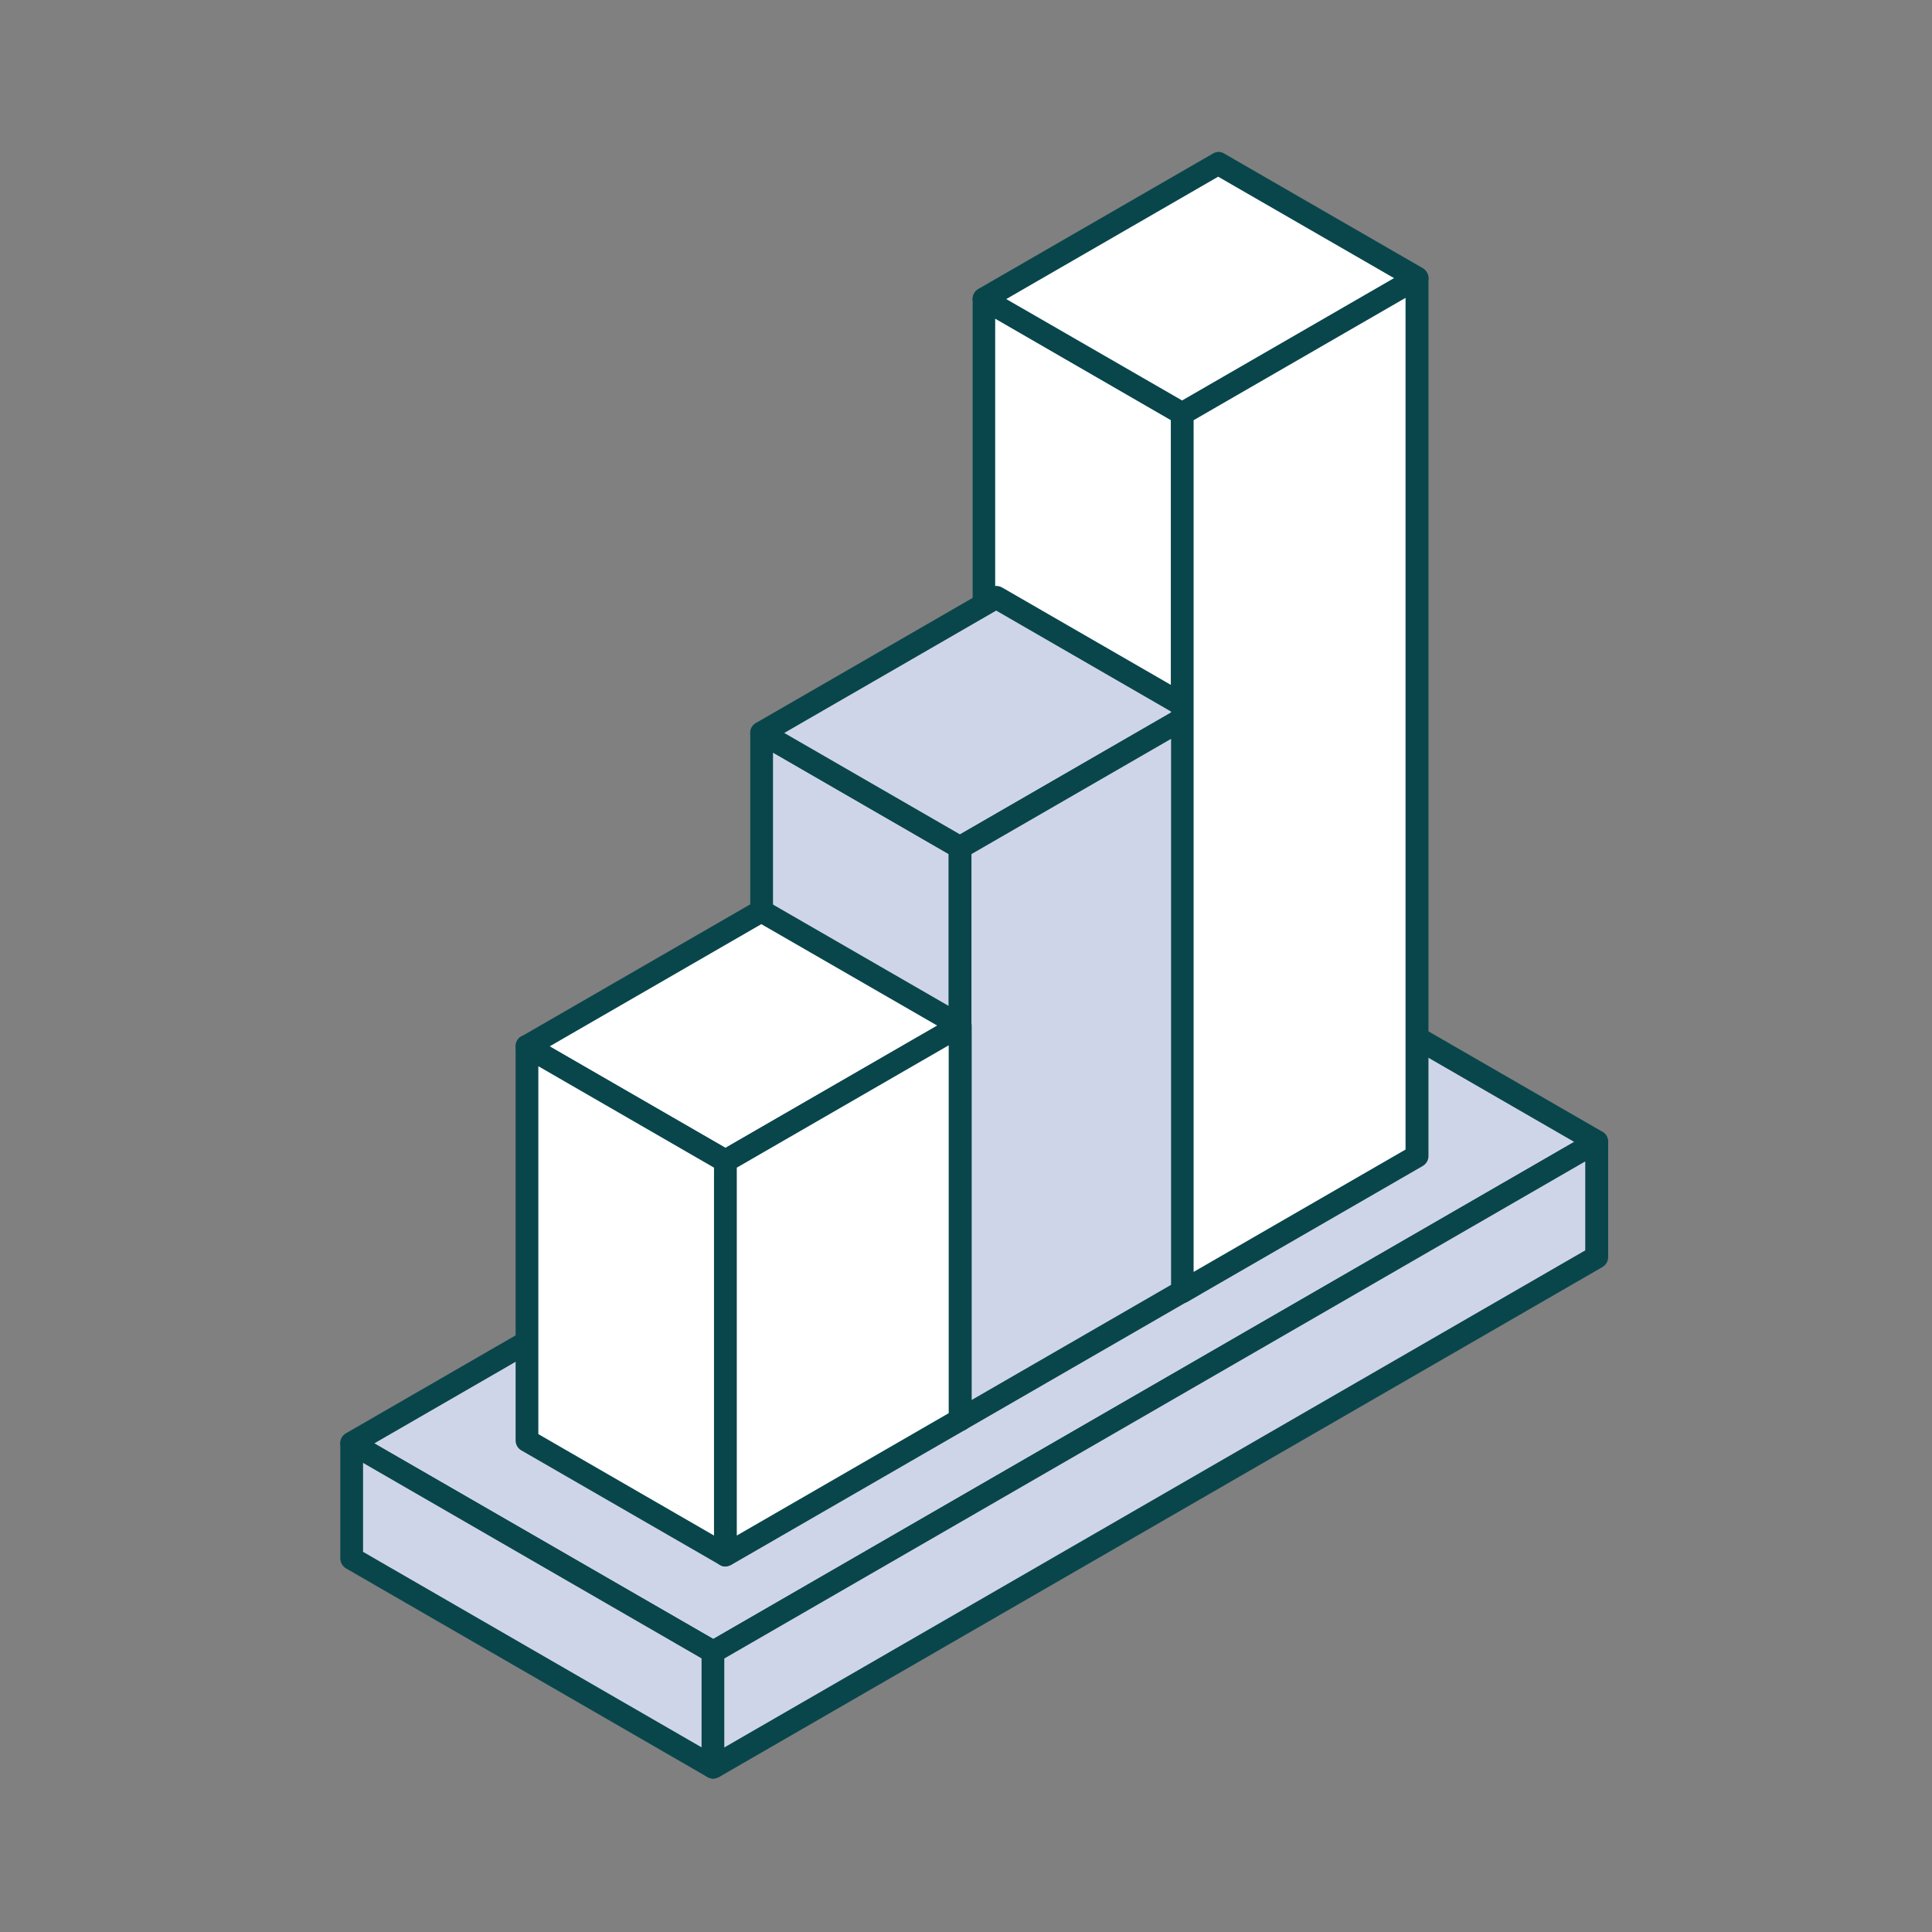
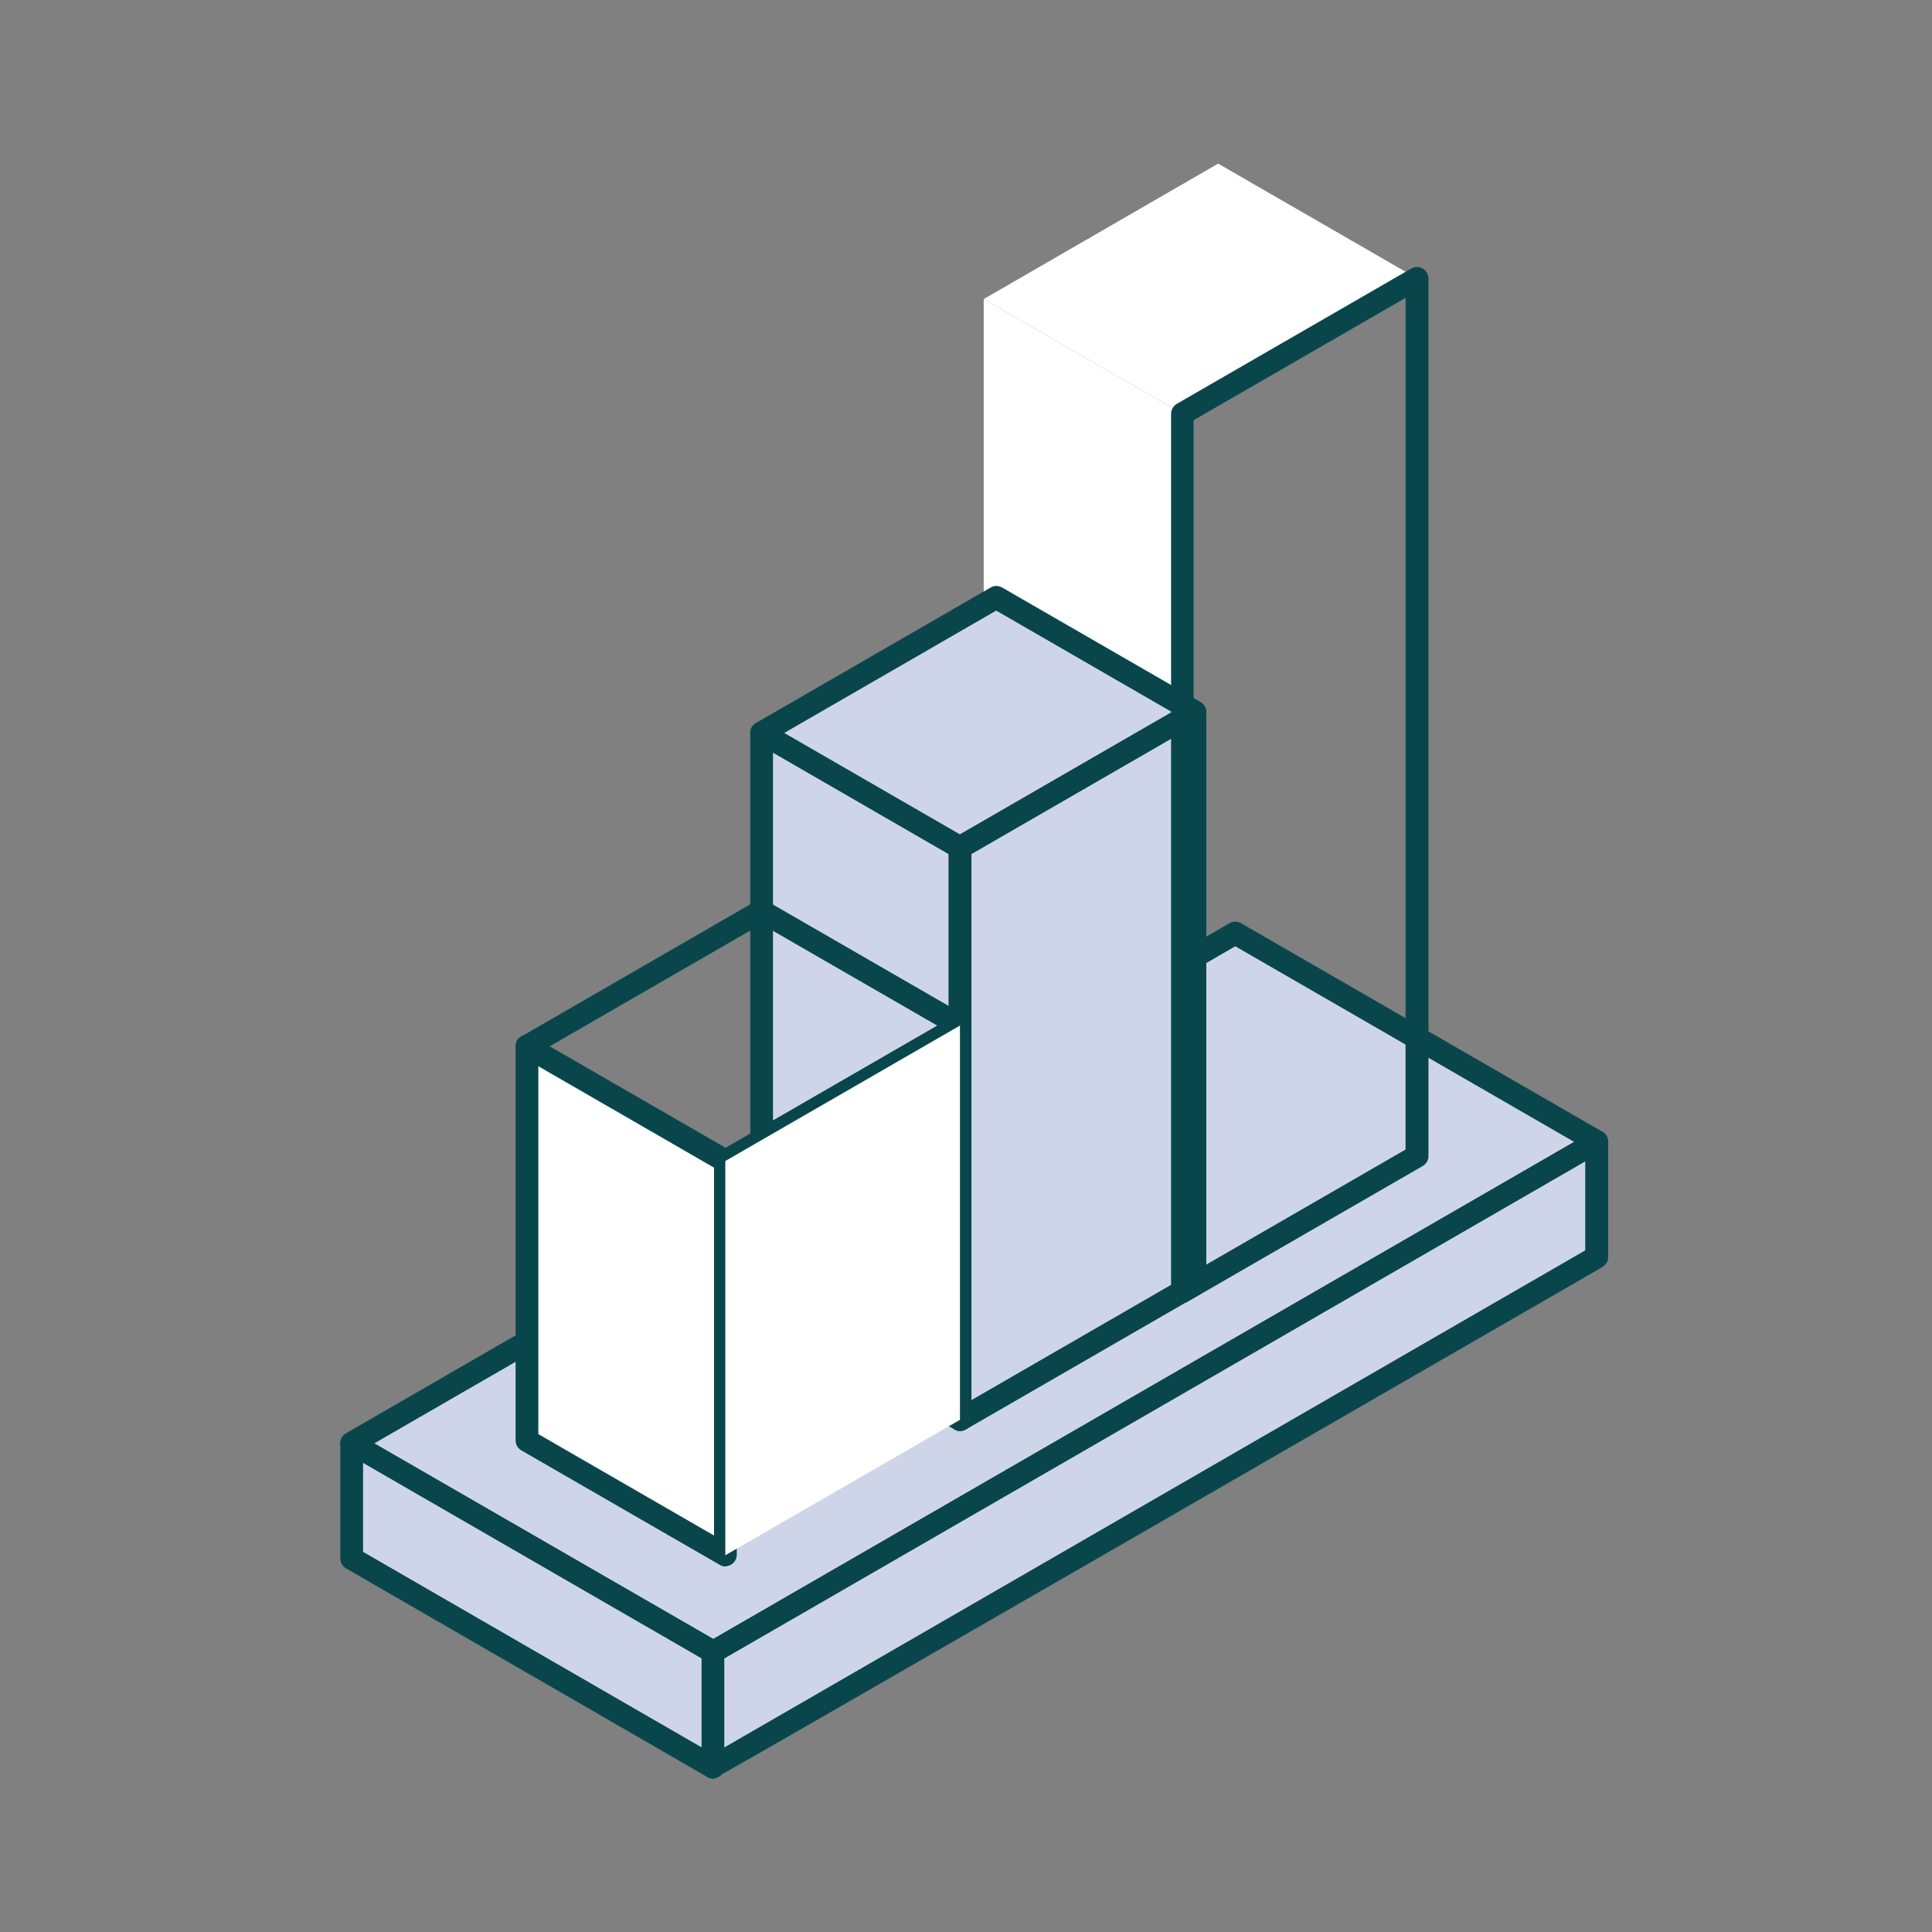
<svg xmlns="http://www.w3.org/2000/svg" width="96.0" height="96.0" viewBox="0.0 0.0 96.0 96.0" fill="none">
  <rect x="0.0" y="0.0" width="96.0" height="96.0" fill="#808080" stroke="none" />
  <path fill-rule="evenodd" clip-rule="evenodd" d="M35.441 82.09L17.48 71.72L61.37 46.36L79.35 56.73L35.441 82.09Z" fill="#CFD5E8" />
  <path fill-rule="evenodd" clip-rule="evenodd" d="M18.59 71.72L35.44 81.44L78.22 56.74L61.38 47.02L18.6 71.72H18.59ZM35.44 82.65C35.35 82.65 35.25 82.63 35.15 82.57L17.19 72.2C17.02 72.1 16.91 71.91 16.91 71.71C16.91 71.51 17.02 71.32 17.19 71.22L61.1 45.87C61.28 45.77 61.48 45.77 61.66 45.87L79.63 56.24C79.8 56.34 79.9 56.53 79.9 56.73C79.9 56.93 79.8 57.12 79.63 57.22L35.72 82.57C35.62 82.62 35.53 82.65 35.44 82.65Z" fill="#09464C" />
  <path fill-rule="evenodd" clip-rule="evenodd" d="M35.441 87.81L17.48 77.44V71.72L35.441 82.09V87.81Z" fill="#CFD5E8" />
  <path fill-rule="evenodd" clip-rule="evenodd" d="M18.04 77.11L34.87 86.83V82.41L18.04 72.69V77.11ZM35.44 88.38C35.35 88.38 35.25 88.35 35.15 88.3L17.19 77.93C17.02 77.83 16.91 77.64 16.91 77.44V71.72C16.91 71.52 17.02 71.33 17.19 71.23C17.37 71.13 17.57 71.13 17.75 71.23L35.72 81.6C35.9 81.7 35.99 81.88 35.99 82.08V87.8C35.99 88 35.89 88.19 35.72 88.29C35.62 88.34 35.53 88.37 35.44 88.37V88.38Z" fill="#09464C" />
  <path fill-rule="evenodd" clip-rule="evenodd" d="M35.44 82.09L79.35 56.73V62.46L35.44 87.81V82.09Z" fill="#CFD5E8" />
-   <path fill-rule="evenodd" clip-rule="evenodd" d="M35.99 82.41V86.83L78.77 62.13V57.71L35.99 82.41ZM35.44 88.38C35.35 88.38 35.25 88.35 35.15 88.3C34.97 88.2 34.86 88.01 34.86 87.81V82.09C34.86 81.89 34.97 81.7 35.15 81.61L79.07 56.25C79.24 56.15 79.46 56.15 79.64 56.25C79.81 56.35 79.91 56.54 79.91 56.74V62.46C79.91 62.66 79.81 62.84 79.64 62.95L35.73 88.3C35.63 88.35 35.54 88.38 35.45 88.38H35.44Z" fill="#09464C" />
+   <path fill-rule="evenodd" clip-rule="evenodd" d="M35.99 82.41V86.83L78.77 62.13V57.71L35.99 82.41ZM35.44 88.38C35.35 88.38 35.25 88.35 35.15 88.3C34.97 88.2 34.86 88.01 34.86 87.81V82.09C34.86 81.89 34.97 81.7 35.15 81.61L79.07 56.25C79.24 56.15 79.46 56.15 79.64 56.25C79.81 56.35 79.91 56.54 79.91 56.74V62.46C79.91 62.66 79.81 62.84 79.64 62.95C35.63 88.35 35.54 88.38 35.45 88.38H35.44Z" fill="#09464C" />
  <path fill-rule="evenodd" clip-rule="evenodd" d="M58.74 64.17L48.88 58.48V14.86L58.74 20.55V64.17Z" fill="white" />
-   <path fill-rule="evenodd" clip-rule="evenodd" d="M49.45 58.15L58.18 63.19V20.87L49.45 15.83V58.15ZM58.74 64.74C58.64 64.74 58.55 64.72 58.47 64.66L48.61 58.97C48.44 58.87 48.33 58.68 48.33 58.48V14.86C48.33 14.66 48.44 14.47 48.61 14.37C48.79 14.27 48.99 14.27 49.17 14.37L59.03 20.07C59.21 20.17 59.32 20.36 59.32 20.56V64.18C59.32 64.38 59.21 64.56 59.03 64.66C58.95 64.71 58.86 64.74 58.75 64.74H58.74Z" fill="#09464C" />
  <path fill-rule="evenodd" clip-rule="evenodd" d="M58.74 20.55L48.88 14.86L60.53 8.13L70.39 13.82L58.74 20.55Z" fill="white" />
-   <path fill-rule="evenodd" clip-rule="evenodd" d="M50 14.86L58.74 19.9L69.27 13.82L60.53 8.78L50 14.86ZM58.74 21.11C58.64 21.11 58.55 21.09 58.47 21.04L48.61 15.34C48.44 15.24 48.33 15.05 48.33 14.85C48.33 14.65 48.44 14.46 48.61 14.36L60.27 7.63C60.45 7.52 60.65 7.52 60.83 7.63L70.69 13.32C70.86 13.42 70.98 13.61 70.98 13.81C70.98 14.01 70.86 14.2 70.69 14.3L59.03 21.03C58.95 21.08 58.86 21.1 58.75 21.1L58.74 21.11Z" fill="#09464C" />
  <path fill-rule="evenodd" clip-rule="evenodd" d="M47.7 70.55L37.84 64.86V36.42L47.7 42.12V70.55Z" fill="#CFD5E8" />
  <path fill-rule="evenodd" clip-rule="evenodd" d="M38.41 64.53L47.14 69.57V42.44L38.41 37.4V64.53ZM47.7 71.11C47.6 71.11 47.51 71.08 47.43 71.03L37.55 65.34C37.37 65.24 37.28 65.05 37.28 64.85V36.42C37.28 36.22 37.38 36.04 37.57 35.93C37.73 35.83 37.95 35.83 38.13 35.93L47.99 41.62C48.16 41.72 48.28 41.91 48.28 42.11V70.54C48.28 70.74 48.17 70.93 47.99 71.03C47.89 71.08 47.8 71.11 47.7 71.11Z" fill="#09464C" />
  <path fill-rule="evenodd" clip-rule="evenodd" d="M47.7 42.12L37.84 36.42L49.49 29.7L59.36 35.39L47.7 42.12Z" fill="#CFD5E8" />
  <path fill-rule="evenodd" clip-rule="evenodd" d="M38.97 36.42L47.7 41.46L58.23 35.38L49.5 30.34L38.97 36.42ZM47.7 42.68C47.6 42.68 47.51 42.65 47.43 42.6L37.57 36.9C37.38 36.8 37.28 36.61 37.28 36.41C37.28 36.21 37.38 36.03 37.57 35.92L49.23 29.19C49.39 29.09 49.61 29.09 49.79 29.19L59.65 34.88C59.82 34.98 59.94 35.17 59.94 35.37C59.94 35.57 59.83 35.76 59.65 35.86L47.99 42.59C47.89 42.64 47.8 42.67 47.7 42.67V42.68Z" fill="#09464C" />
  <path fill-rule="evenodd" clip-rule="evenodd" d="M47.7 70.55V42.12L59.36 35.39V63.81L47.7 70.55Z" fill="#CFD5E8" />
  <path fill-rule="evenodd" clip-rule="evenodd" d="M48.271 42.44V69.57L58.801 63.49V36.36L48.271 42.44ZM47.701 71.11C47.601 71.11 47.511 71.08 47.431 71.03C47.251 70.93 47.141 70.74 47.141 70.54V42.11C47.141 41.91 47.251 41.72 47.431 41.62L59.091 34.89C59.251 34.79 59.471 34.79 59.651 34.89C59.821 34.99 59.941 35.18 59.941 35.38V63.81C59.941 64.01 59.831 64.2 59.651 64.3L47.991 71.03C47.891 71.08 47.801 71.11 47.701 71.11Z" fill="#09464C" />
-   <path fill-rule="evenodd" clip-rule="evenodd" d="M58.74 64.17V20.55L70.39 13.82V57.44L58.74 64.17Z" fill="white" />
  <path fill-rule="evenodd" clip-rule="evenodd" d="M59.31 20.88V63.2L69.841 57.12V14.8L59.31 20.88ZM58.74 64.74C58.64 64.74 58.55 64.72 58.47 64.66C58.3 64.56 58.19 64.38 58.19 64.18V20.56C58.19 20.36 58.3 20.17 58.47 20.07L70.13 13.34C70.3 13.24 70.51 13.24 70.69 13.34C70.86 13.44 70.98 13.63 70.98 13.83V57.45C70.98 57.66 70.86 57.84 70.69 57.94L59.031 64.67C58.95 64.72 58.86 64.75 58.75 64.75L58.74 64.74Z" fill="#09464C" />
-   <path fill-rule="evenodd" clip-rule="evenodd" d="M47.7 50.96L37.84 45.27L26.18 52L36.04 57.69L47.7 50.96Z" fill="white" />
  <path fill-rule="evenodd" clip-rule="evenodd" d="M27.31 52L36.04 57.04L46.57 50.96L37.83 45.92L27.3 52H27.31ZM36.04 58.26C35.95 58.26 35.85 58.23 35.77 58.18L25.89 52.48C25.72 52.38 25.62 52.19 25.62 52C25.62 51.81 25.72 51.61 25.89 51.51L37.55 44.78C37.72 44.68 37.95 44.68 38.12 44.78L47.98 50.47C48.15 50.57 48.27 50.76 48.27 50.96C48.27 51.16 48.16 51.35 47.98 51.45L36.32 58.18C36.22 58.23 36.13 58.26 36.03 58.26H36.04Z" fill="#09464C" />
  <path fill-rule="evenodd" clip-rule="evenodd" d="M36.04 57.69L26.18 52V71.58L36.04 77.28V57.69Z" fill="white" />
  <path fill-rule="evenodd" clip-rule="evenodd" d="M26.75 71.26L35.48 76.3V58.02L26.75 52.98V71.26ZM36.04 77.84C35.95 77.84 35.85 77.81 35.77 77.76L25.89 72.06C25.72 71.96 25.62 71.77 25.62 71.57V51.99C25.62 51.79 25.72 51.6 25.89 51.5C26.07 51.4 26.29 51.4 26.46 51.5L36.32 57.19C36.5 57.29 36.61 57.48 36.61 57.68V77.26C36.61 77.46 36.5 77.65 36.32 77.75C36.22 77.8 36.13 77.83 36.03 77.83L36.04 77.84Z" fill="#09464C" />
  <path fill-rule="evenodd" clip-rule="evenodd" d="M47.7 70.55V50.96L36.04 57.69V77.28L47.7 70.55Z" fill="white" />
-   <path fill-rule="evenodd" clip-rule="evenodd" d="M36.611 58.02V76.3L47.141 70.22V51.94L36.611 58.02ZM36.041 77.84C35.95 77.84 35.85 77.81 35.77 77.76C35.6 77.66 35.48 77.47 35.48 77.27V57.69C35.48 57.49 35.6 57.3 35.77 57.2L47.431 50.47C47.59 50.37 47.81 50.37 47.99 50.47C48.16 50.57 48.281 50.76 48.281 50.96V70.54C48.281 70.74 48.17 70.93 47.99 71.03L36.331 77.76C36.23 77.81 36.141 77.84 36.041 77.84Z" fill="#09464C" />
</svg>